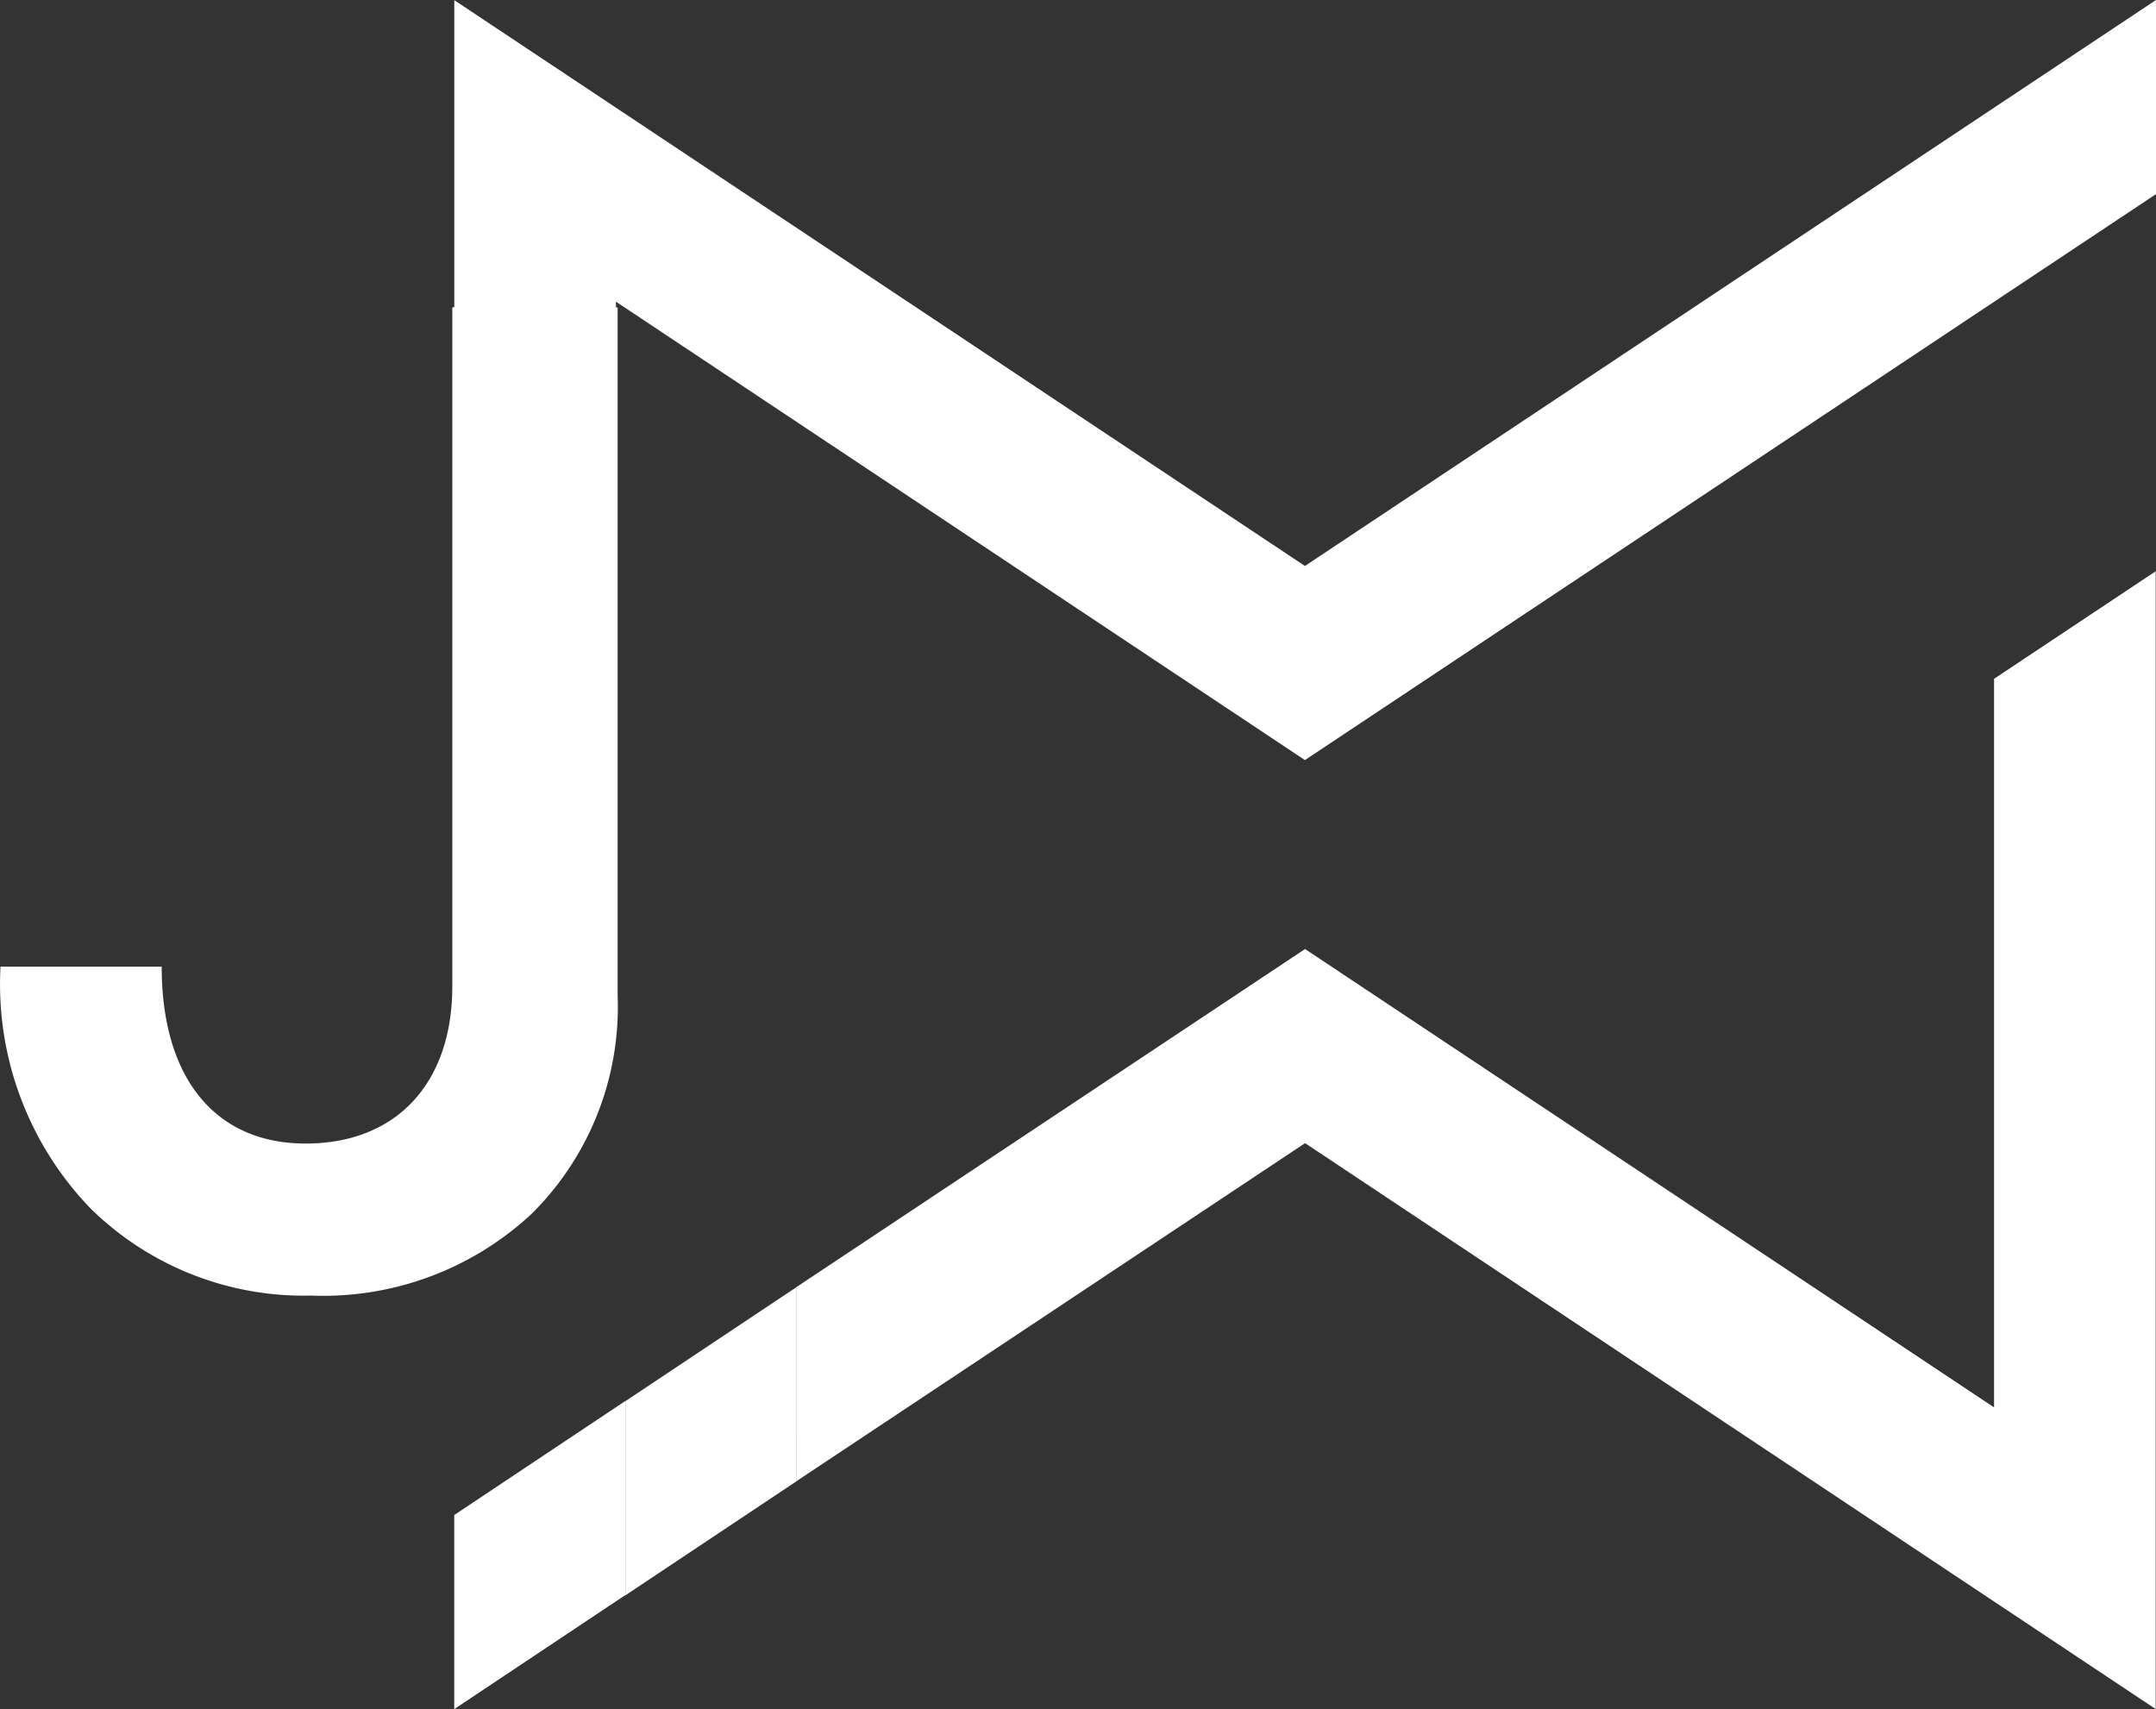
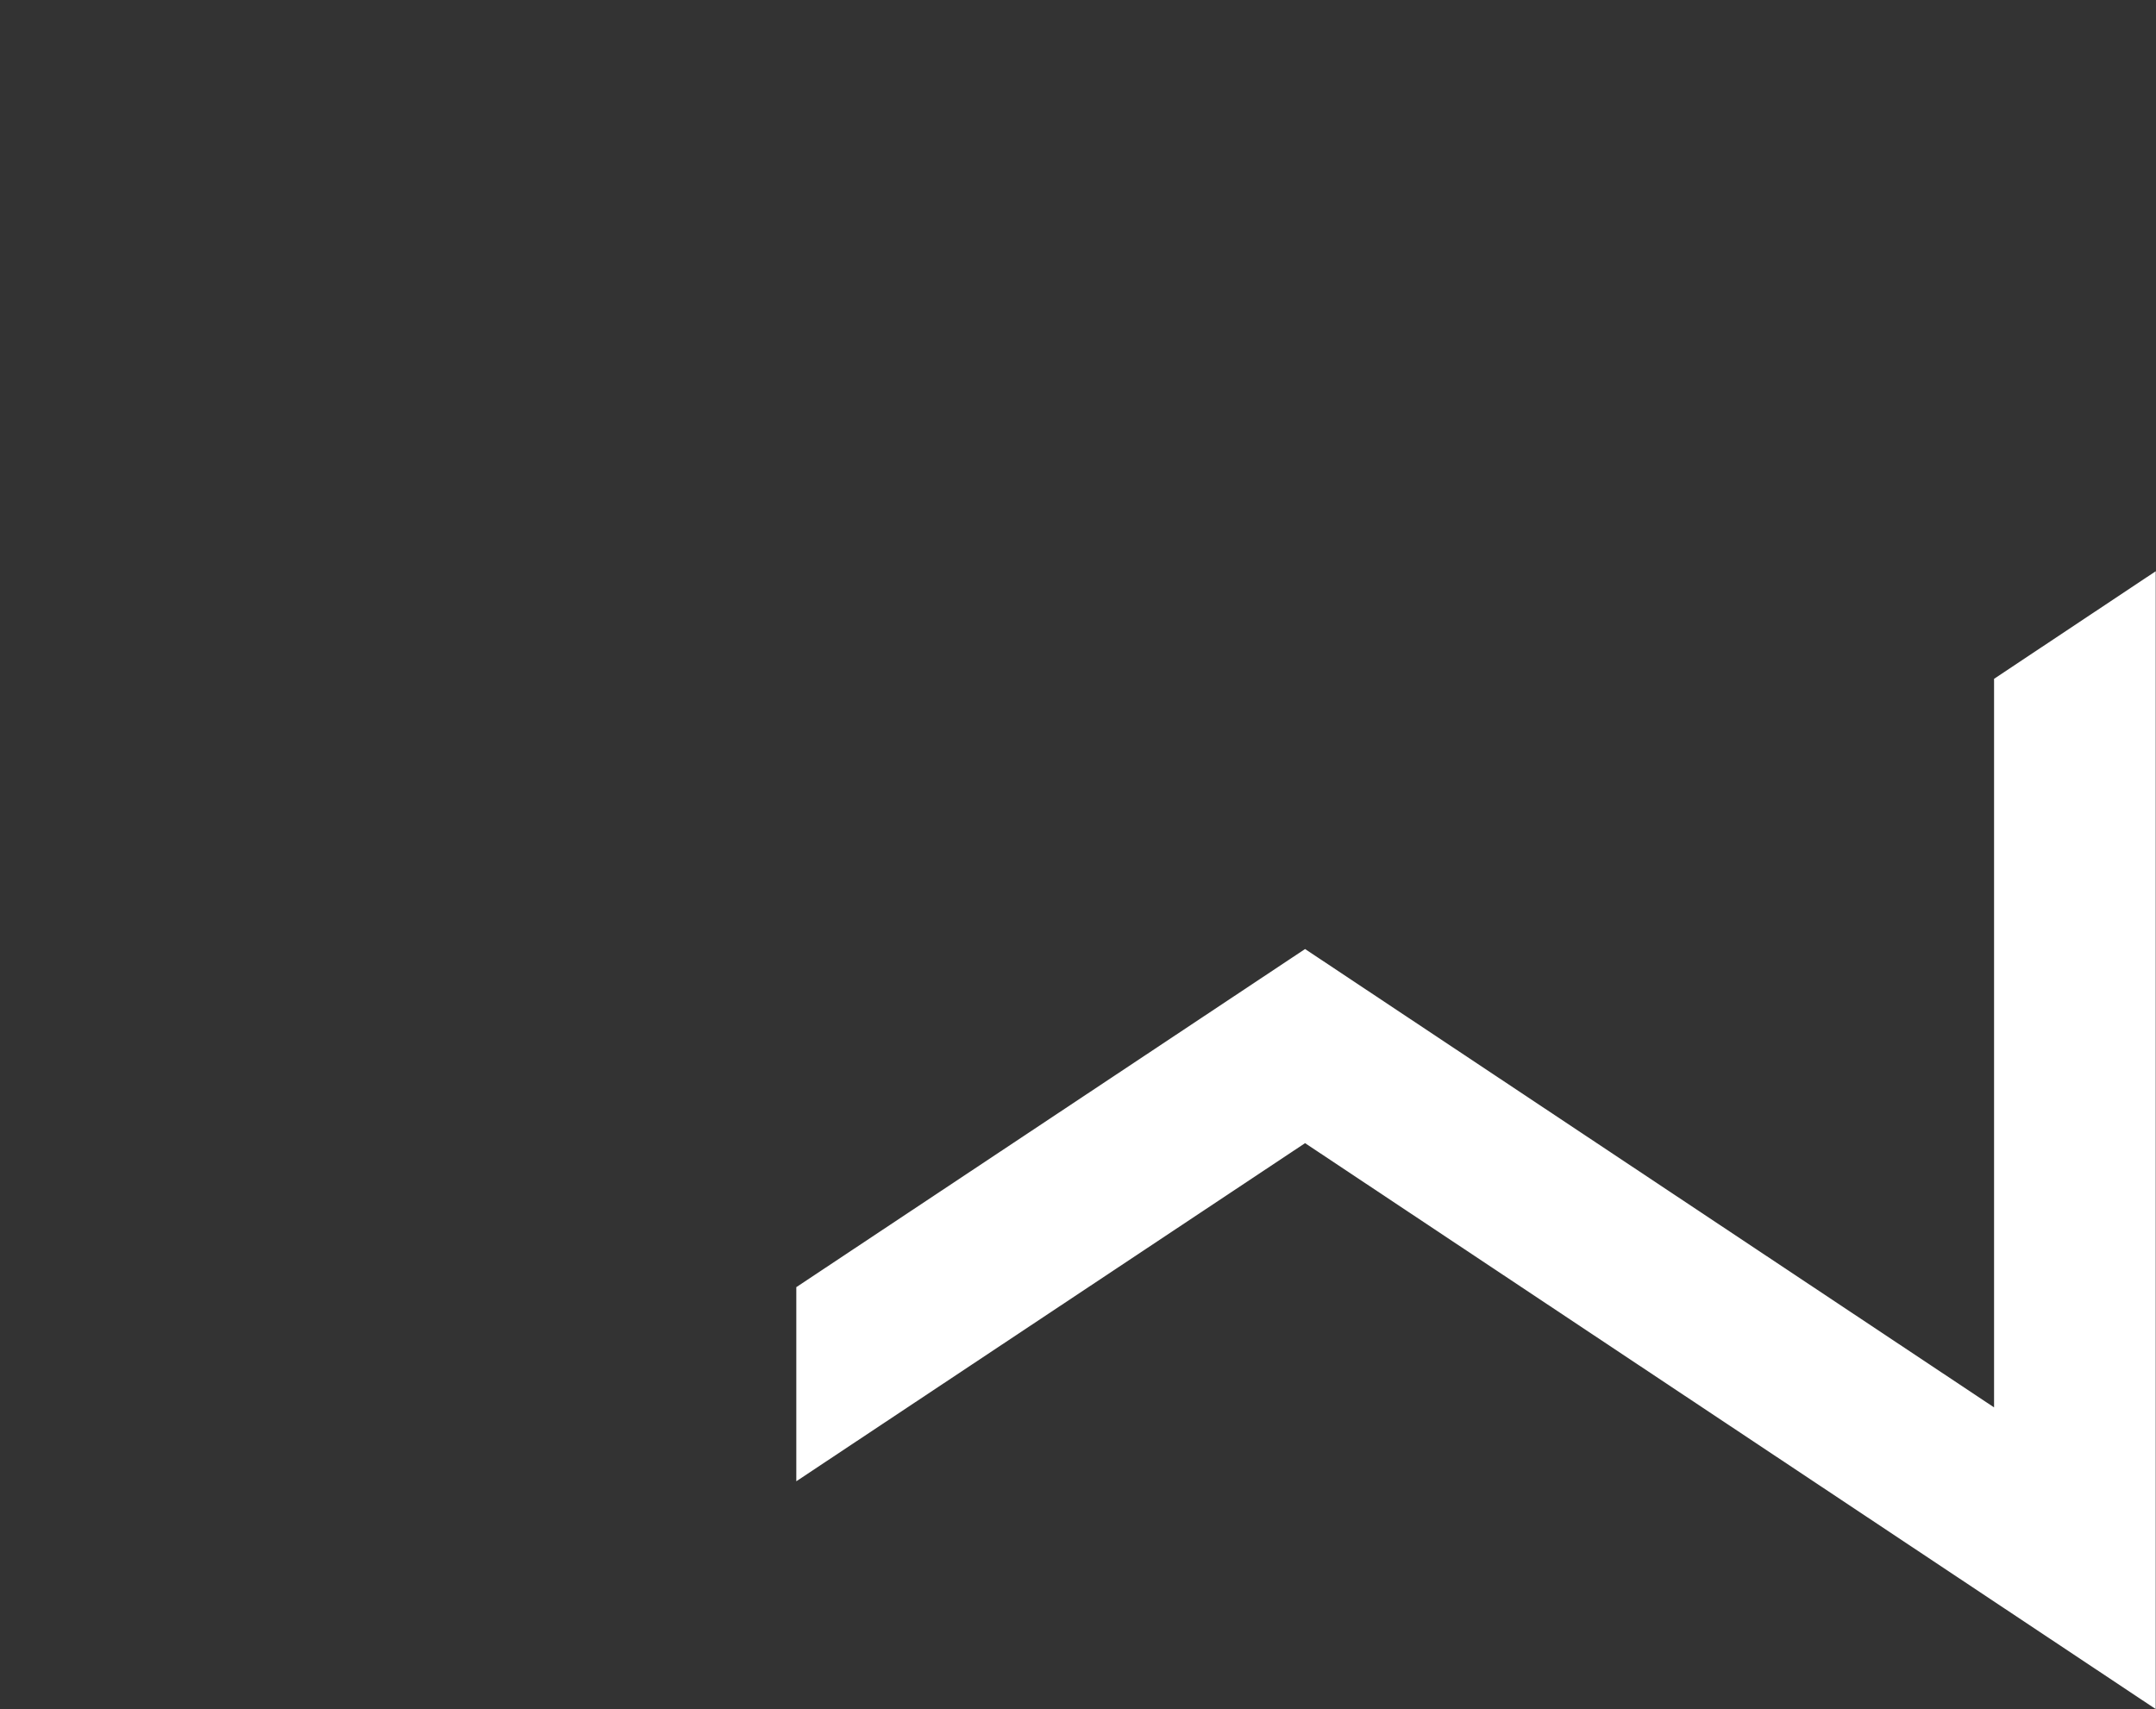
<svg xmlns="http://www.w3.org/2000/svg" width="336.475" height="266.781" viewBox="0 0 336.475 266.781">
  <rect x="0" y="0" width="336.475" height="266.781" fill="#333333" stroke="none" />
  <g id="Raggruppa_30520" data-name="Raggruppa 30520" transform="translate(0 0)">
    <g id="Raggruppa_30481" data-name="Raggruppa 30481" transform="translate(0)">
      <path id="Tracciato_4074" data-name="Tracciato 4074" d="M-951.527,6227.613l-79.4,52.777v-30.3l79.4-52.777L-844,6268.858V6155.136l25.23-16.792V6315.95Z" transform="translate(1155.202 -6049.179)" fill="#fff" />
-       <path id="Tracciato_4075" data-name="Tracciato 4075" d="M-1040.727,6257.176l-26.71,17.81v-30.3l26.714-17.81Z" transform="translate(1138.328 -6008.205)" fill="#fff" />
-       <path id="Tracciato_4076" data-name="Tracciato 4076" d="M-1022.467,6245.038l-26.71,17.81v-30.306l26.714-17.809Z" transform="translate(1146.774 -6013.829)" fill="#fff" />
-       <path id="Tracciato_4077" data-name="Tracciato 4077" d="M-934.681,6165.734l132.821-88.342v30.3l-132.825,88.342-107.52-71.555v113.728L-1067.436,6255V6077.419Z" transform="translate(1138.335 -6077.392)" fill="#fff" />
-       <path id="Tracciato_4078" data-name="Tracciato 4078" d="M-1019.454,6110.206v107.426a45.5,45.5,0,0,1-13.4,34.023,47.711,47.711,0,0,1-34.436,12.785,47.438,47.438,0,0,1-34.436-13.611,50.41,50.41,0,0,1-14.041-37.732h25.155c0,17.525,8.453,27.612,22.464,27.612,14.229,0,22.891-9.482,22.891-24.539V6110.184Z" transform="translate(1115.846 -6062.213)" fill="#fff" />
    </g>
  </g>
</svg>